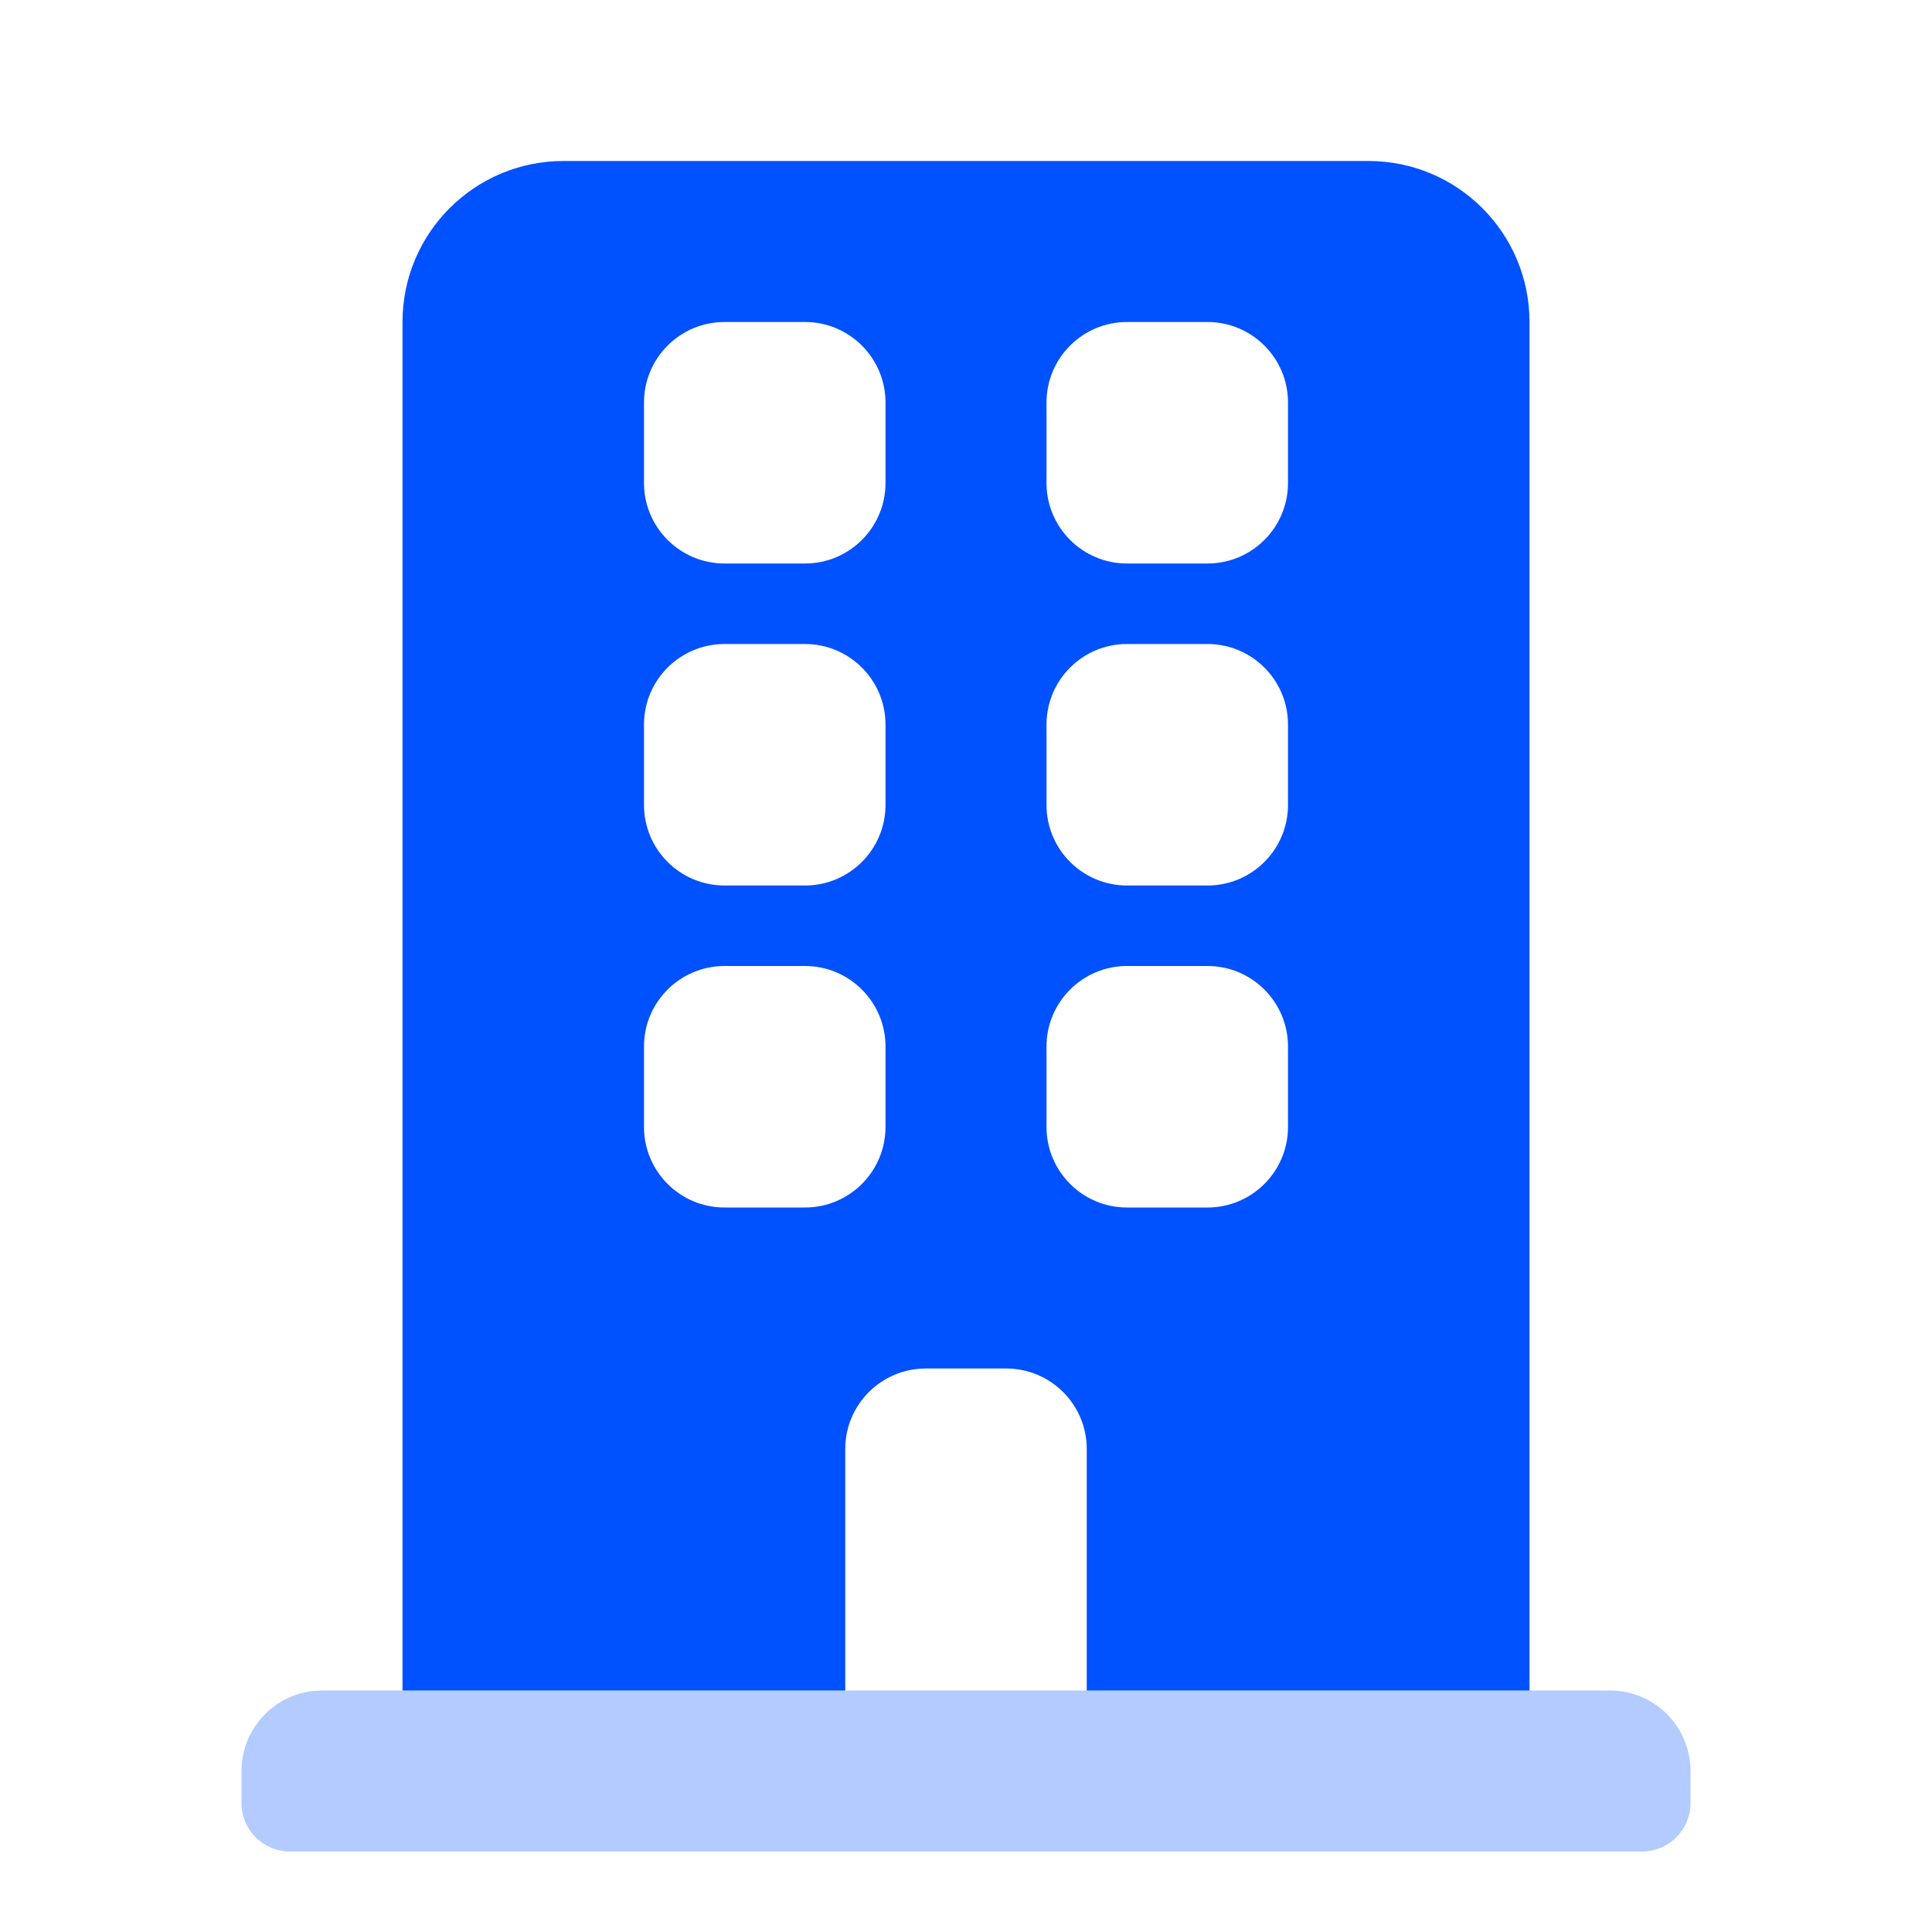
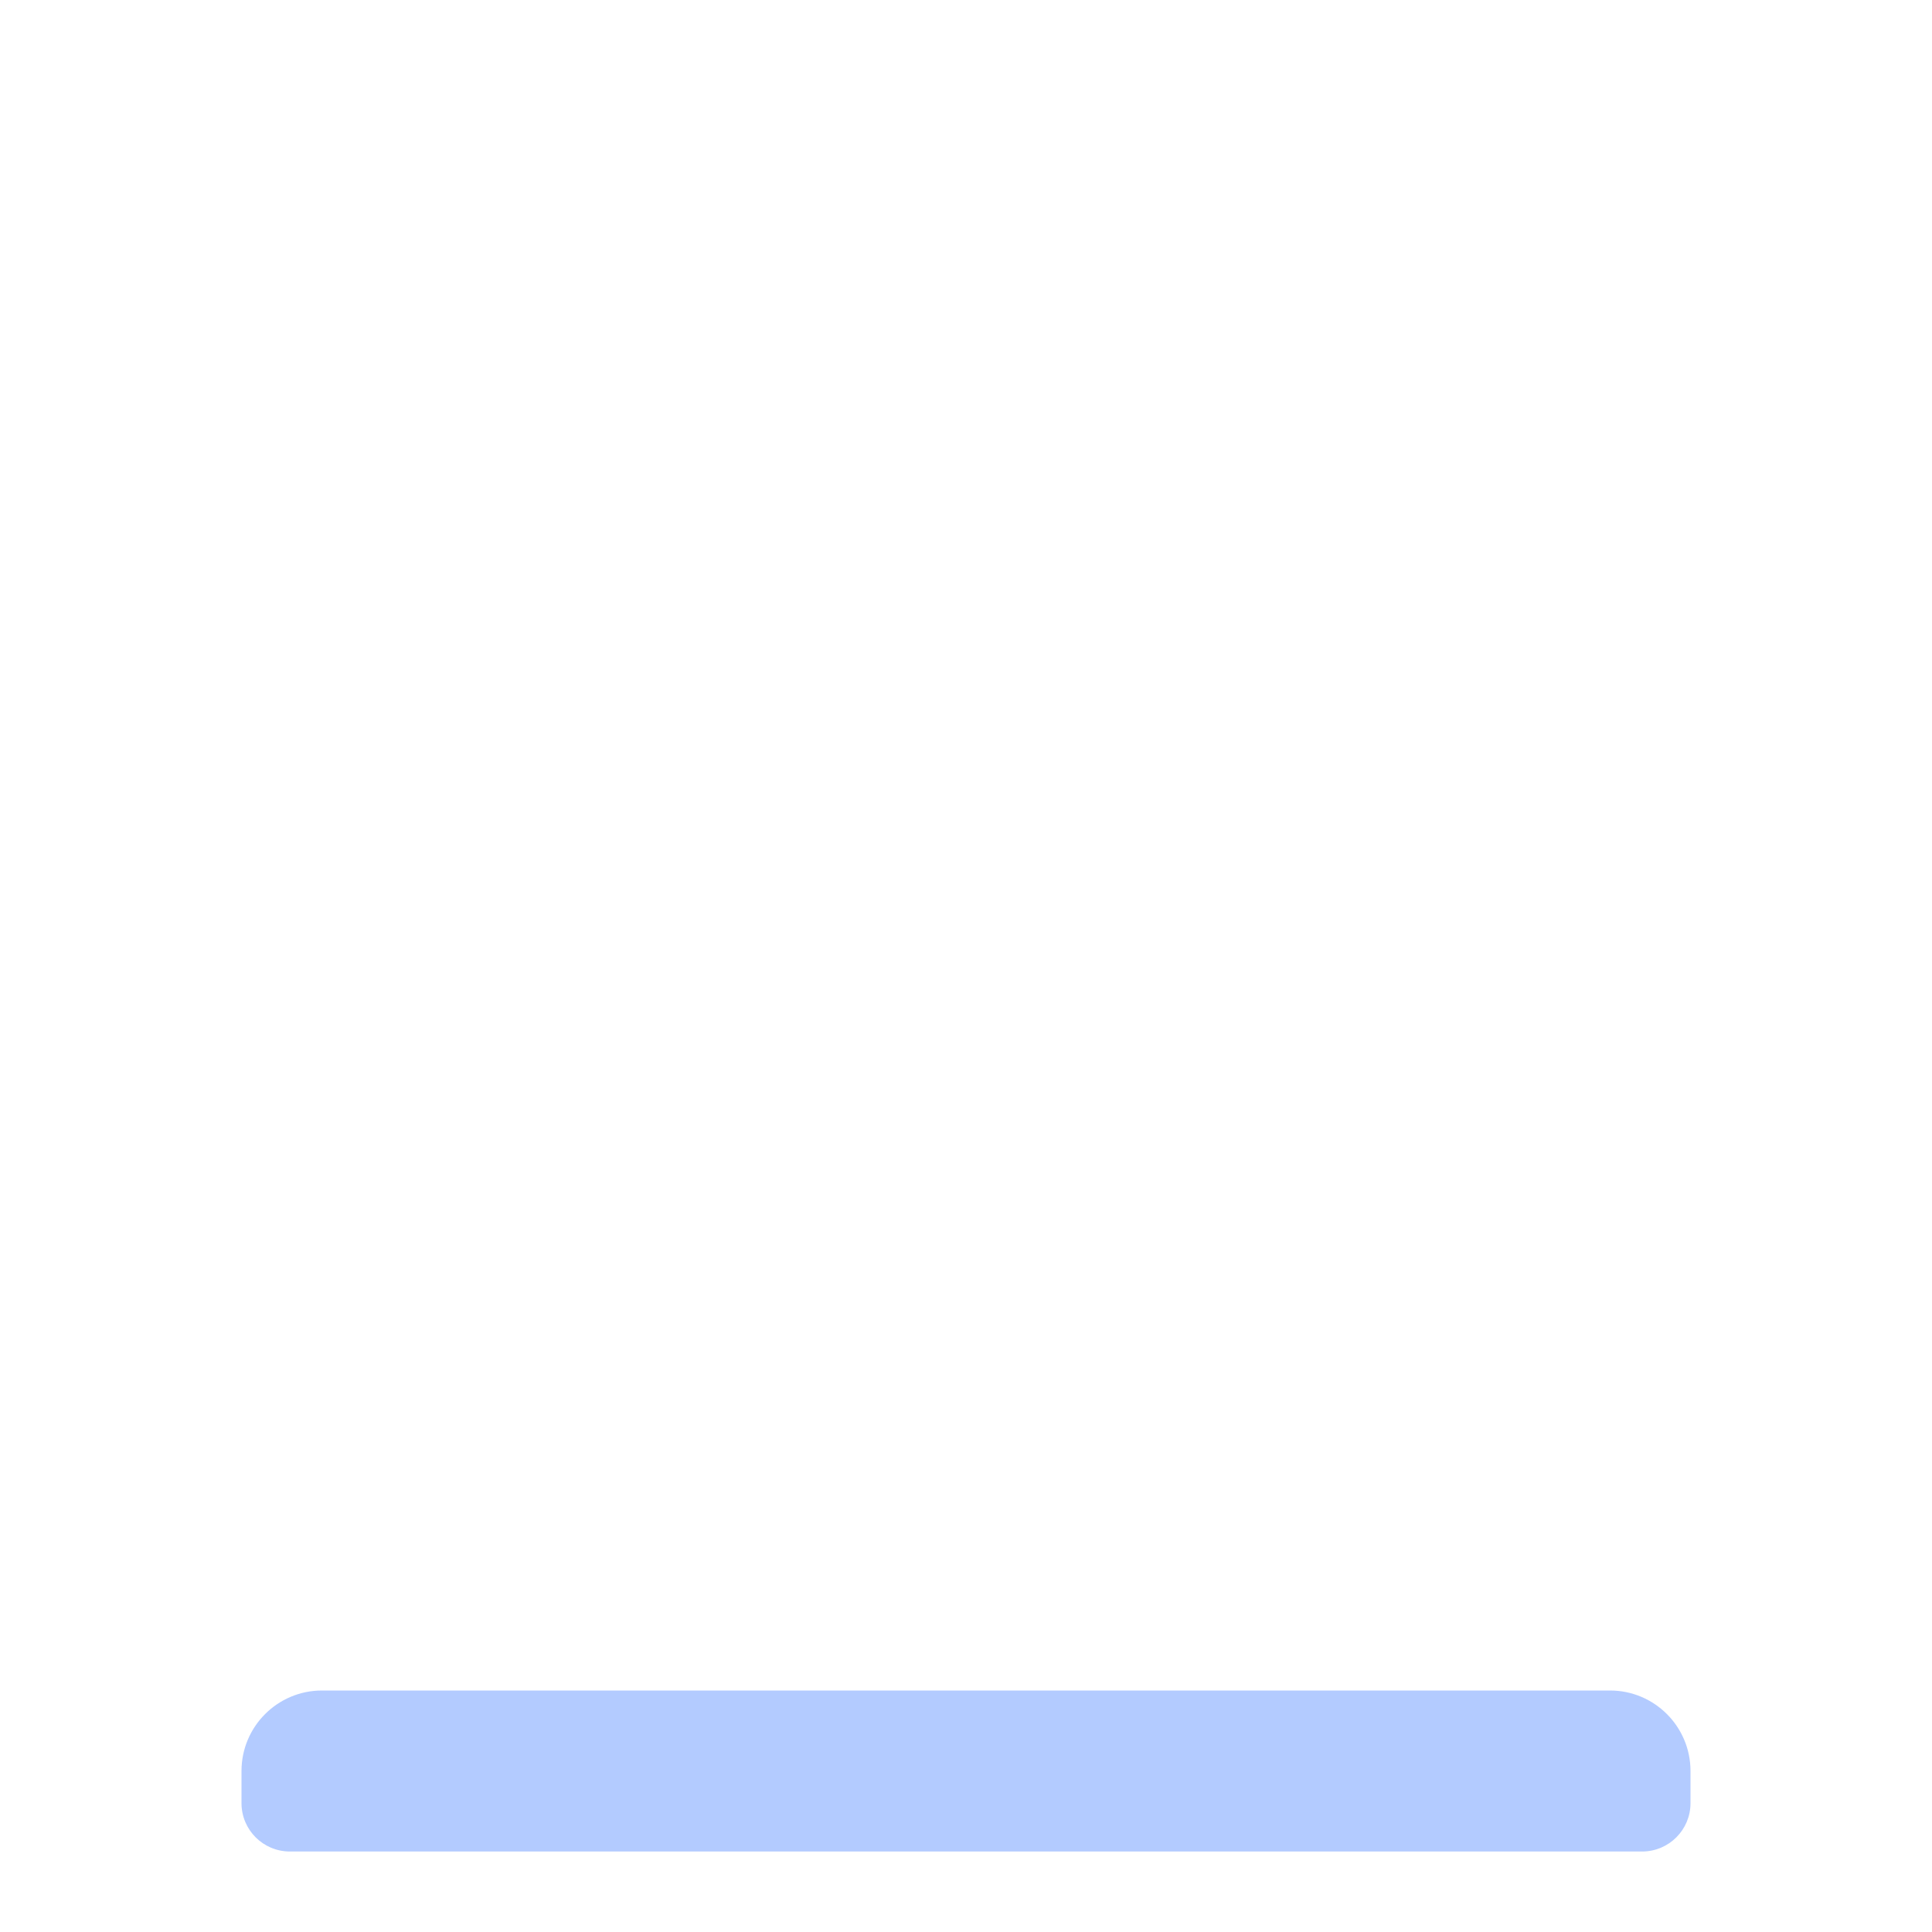
<svg xmlns="http://www.w3.org/2000/svg" width="24" height="24" viewBox="0 0 24 24" fill="none">
-   <path fill-rule="evenodd" clip-rule="evenodd" d="M13.5 18V21H19V4C19 2.895 18.105 2 17 2H7C5.895 2 5 2.895 5 4V21H10.5V18C10.5 17.448 10.948 17 11.5 17H12.5C13.052 17 13.5 17.448 13.5 18ZM8 5C8 4.448 8.448 4 9 4H10C10.552 4 11 4.448 11 5V6C11 6.552 10.552 7 10 7H9C8.448 7 8 6.552 8 6V5ZM13 5C13 4.448 13.448 4 14 4H15C15.552 4 16 4.448 16 5V6C16 6.552 15.552 7 15 7H14C13.448 7 13 6.552 13 6V5ZM8 9C8 8.448 8.448 8 9 8H10C10.552 8 11 8.448 11 9V10C11 10.552 10.552 11 10 11H9C8.448 11 8 10.552 8 10V9ZM8 13C8 12.448 8.448 12 9 12H10C10.552 12 11 12.448 11 13V14C11 14.552 10.552 15 10 15H9C8.448 15 8 14.552 8 14V13ZM13 13C13 12.448 13.448 12 14 12H15C15.552 12 16 12.448 16 13V14C16 14.552 15.552 15 15 15H14C13.448 15 13 14.552 13 14V13ZM14 8H15C15.552 8 16 8.448 16 9V10C16 10.552 15.552 11 15 11H14C13.448 11 13 10.552 13 10V9C13 8.448 13.448 8 14 8Z" fill="#0051FF" />
  <path opacity="0.3" fill-rule="evenodd" clip-rule="evenodd" d="M4 21H20C20.552 21 21 21.448 21 22V22.4C21 22.731 20.731 23 20.4 23H3.6C3.269 23 3 22.731 3 22.4V22C3 21.448 3.448 21 4 21Z" fill="#0051FF" />
</svg>